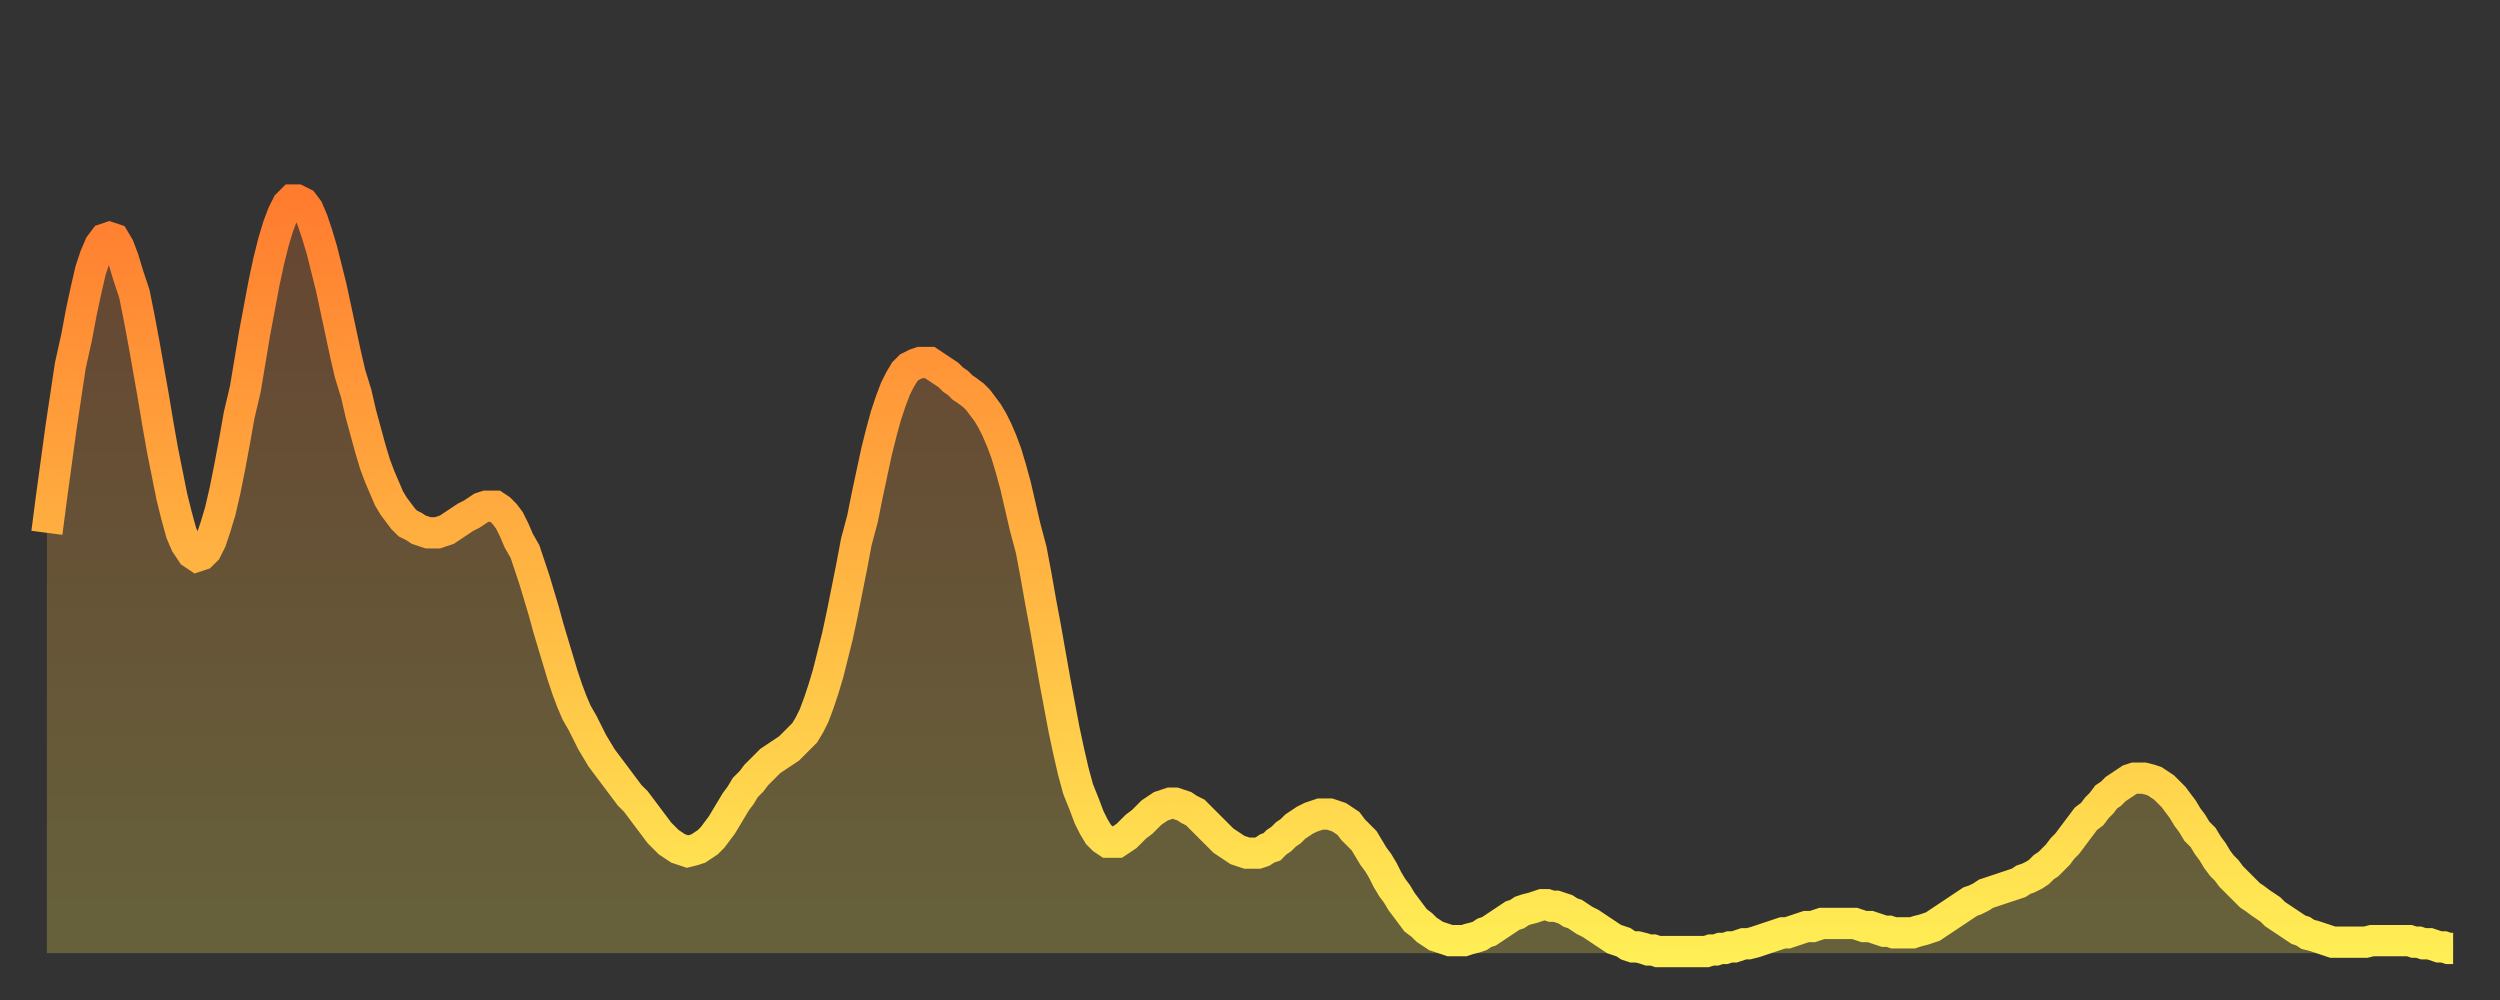
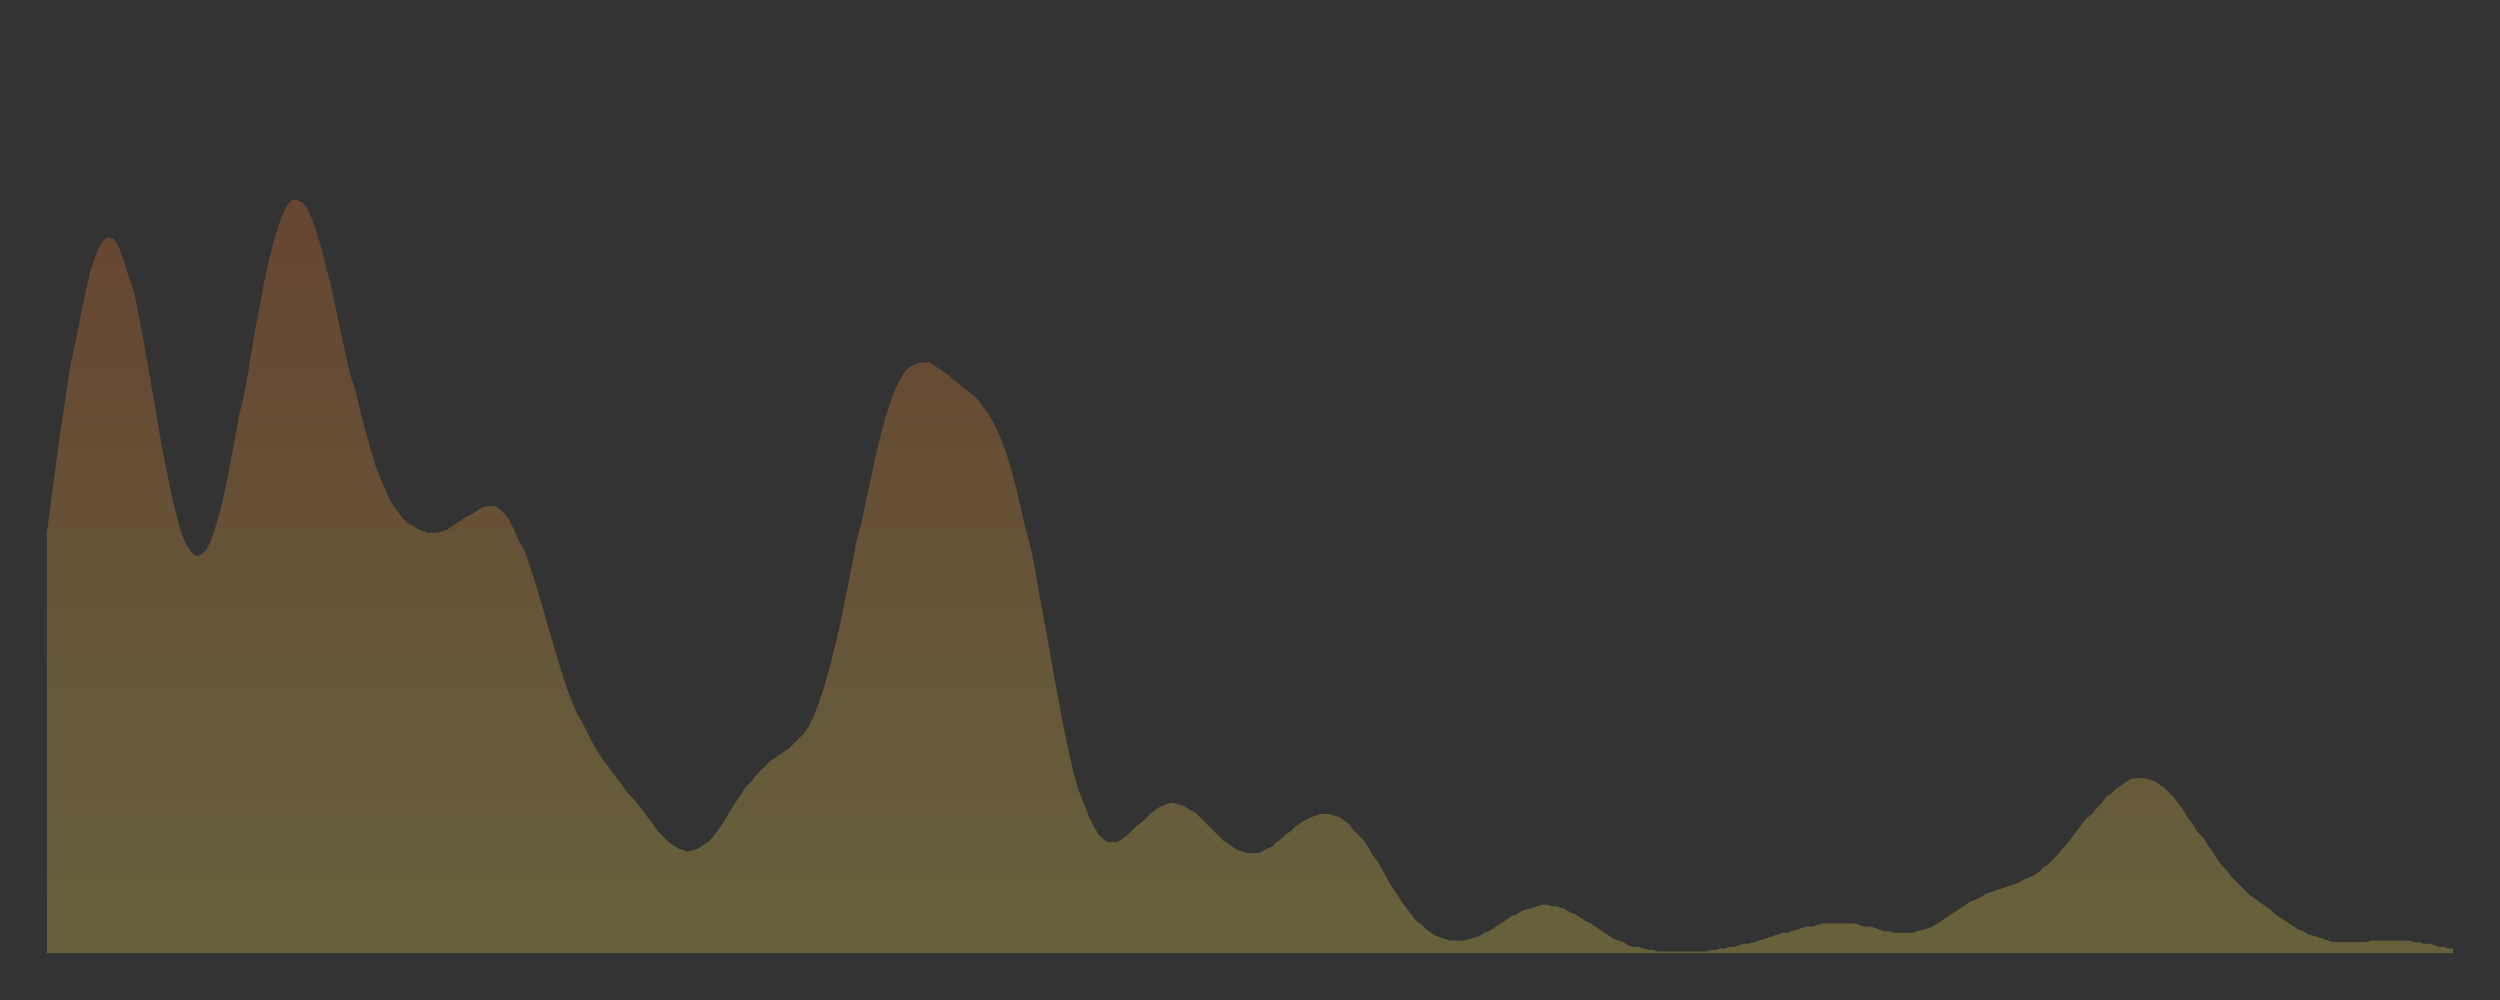
<svg xmlns="http://www.w3.org/2000/svg" baseProfile="full" height="64" version="1.1" width="160">
  <rect width="100%" height="100%" fill="#333333" stroke="none" />
  <defs>
    <linearGradient id="id53466" x1="0" x2="0" y1="0" y2="1">
      <stop offset="0%" stop-color="#ff7c2f" />
      <stop offset="50%" stop-color="#ffb542" />
      <stop offset="100%" stop-color="#ffee55" />
    </linearGradient>
  </defs>
  <g transform="translate(3,3)">
    <g>
-       <path d="M 0.0 31.1 0.3 28.8 0.6 26.6 0.9 24.4 1.2 22.4 1.5 20.4 1.9 18.6 2.2 17.0 2.5 15.6 2.8 14.3 3.1 13.4 3.4 12.7 3.7 12.3 4.0 12.2 4.3 12.3 4.6 12.8 4.9 13.6 5.2 14.6 5.6 15.8 5.9 17.3 6.2 18.9 6.5 20.6 6.8 22.3 7.1 24.1 7.4 25.8 7.7 27.3 8.0 28.8 8.3 30.0 8.6 31.1 8.9 31.8 9.3 32.4 9.6 32.6 9.9 32.5 10.2 32.2 10.5 31.6 10.8 30.7 11.1 29.7 11.4 28.4 11.7 26.9 12.0 25.3 12.3 23.6 12.7 21.9 13.0 20.1 13.3 18.3 13.6 16.7 13.9 15.1 14.2 13.7 14.5 12.5 14.8 11.5 15.1 10.7 15.4 10.1 15.7 9.8 16.0 9.8 16.4 10.0 16.7 10.4 17.0 11.1 17.3 12.0 17.6 13.0 17.9 14.2 18.2 15.4 18.5 16.8 18.8 18.2 19.1 19.6 19.4 20.9 19.8 22.2 20.1 23.5 20.4 24.6 20.7 25.7 21.0 26.7 21.3 27.5 21.6 28.2 21.9 28.9 22.2 29.4 22.5 29.8 22.8 30.2 23.1 30.5 23.5 30.7 23.8 30.9 24.1 31.0 24.4 31.1 24.7 31.1 25.0 31.1 25.3 31.0 25.6 30.9 25.9 30.7 26.2 30.5 26.5 30.3 26.8 30.1 27.2 29.9 27.5 29.7 27.8 29.5 28.1 29.4 28.4 29.4 28.7 29.4 29.0 29.6 29.3 29.9 29.6 30.3 29.9 30.9 30.2 31.6 30.6 32.3 30.9 33.2 31.2 34.1 31.5 35.1 31.8 36.1 32.1 37.2 32.4 38.2 32.7 39.2 33.0 40.2 33.3 41.1 33.6 41.9 33.9 42.6 34.3 43.3 34.6 43.9 34.9 44.5 35.2 45.0 35.5 45.5 35.8 45.9 36.1 46.3 36.4 46.7 36.7 47.1 37.0 47.5 37.3 47.9 37.7 48.3 38.0 48.7 38.3 49.1 38.6 49.5 38.9 49.9 39.2 50.3 39.5 50.6 39.8 50.9 40.1 51.1 40.4 51.3 40.7 51.4 41.0 51.5 41.4 51.4 41.7 51.3 42.0 51.1 42.3 50.9 42.6 50.6 42.9 50.2 43.2 49.8 43.5 49.3 43.8 48.8 44.1 48.3 44.4 47.9 44.7 47.4 45.1 47.0 45.4 46.6 45.7 46.3 46.0 46.0 46.3 45.7 46.6 45.5 46.9 45.3 47.2 45.1 47.5 44.9 47.8 44.6 48.1 44.3 48.5 43.9 48.8 43.4 49.1 42.8 49.4 42.0 49.7 41.1 50.0 40.1 50.3 38.9 50.6 37.7 50.9 36.3 51.2 34.8 51.5 33.3 51.8 31.7 52.2 30.2 52.5 28.7 52.8 27.3 53.1 25.9 53.4 24.7 53.7 23.6 54.0 22.7 54.3 21.9 54.6 21.3 54.9 20.8 55.2 20.5 55.6 20.3 55.9 20.2 56.2 20.2 56.5 20.2 56.8 20.4 57.1 20.6 57.4 20.8 57.7 21.0 58.0 21.3 58.3 21.5 58.6 21.8 58.9 22.0 59.3 22.3 59.6 22.6 59.9 23.0 60.2 23.4 60.5 23.9 60.8 24.5 61.1 25.2 61.4 26.0 61.7 27.0 62.0 28.1 62.3 29.4 62.6 30.7 63.0 32.2 63.3 33.8 63.6 35.5 63.9 37.1 64.2 38.8 64.5 40.5 64.8 42.1 65.1 43.7 65.4 45.1 65.7 46.4 66.0 47.5 66.4 48.5 66.7 49.3 67.0 49.9 67.3 50.4 67.6 50.7 67.9 50.9 68.2 50.9 68.5 50.9 68.8 50.7 69.1 50.5 69.4 50.2 69.7 49.9 70.1 49.6 70.4 49.3 70.7 49.0 71.0 48.8 71.3 48.6 71.6 48.5 71.9 48.4 72.2 48.4 72.5 48.5 72.8 48.6 73.1 48.8 73.5 49.0 73.8 49.3 74.1 49.6 74.4 49.9 74.7 50.2 75.0 50.5 75.3 50.8 75.6 51.0 75.9 51.2 76.2 51.4 76.5 51.5 76.8 51.6 77.2 51.6 77.5 51.6 77.8 51.5 78.1 51.3 78.4 51.2 78.7 50.9 79.0 50.7 79.3 50.4 79.6 50.2 79.9 49.9 80.2 49.7 80.5 49.5 80.9 49.3 81.2 49.2 81.5 49.1 81.8 49.1 82.1 49.1 82.4 49.2 82.7 49.3 83.0 49.5 83.3 49.7 83.6 50.1 83.9 50.4 84.3 50.8 84.6 51.3 84.9 51.8 85.2 52.2 85.5 52.7 85.8 53.3 86.1 53.8 86.4 54.2 86.7 54.7 87.0 55.1 87.3 55.5 87.6 55.9 88.0 56.2 88.3 56.5 88.6 56.7 88.9 56.9 89.2 57.0 89.5 57.1 89.8 57.2 90.1 57.2 90.4 57.2 90.7 57.2 91.0 57.1 91.4 57.0 91.7 56.9 92.0 56.7 92.3 56.6 92.6 56.4 92.9 56.2 93.2 56.0 93.5 55.8 93.8 55.6 94.1 55.5 94.4 55.3 94.7 55.2 95.1 55.1 95.4 55.0 95.7 54.9 96.0 54.9 96.3 55.0 96.6 55.0 96.9 55.1 97.2 55.2 97.5 55.4 97.8 55.5 98.1 55.7 98.4 55.9 98.8 56.1 99.1 56.3 99.4 56.5 99.7 56.7 100.0 56.9 100.3 57.1 100.6 57.2 100.9 57.3 101.2 57.5 101.5 57.6 101.8 57.6 102.2 57.7 102.5 57.8 102.8 57.8 103.1 57.9 103.4 57.9 103.7 57.9 104.0 57.9 104.3 57.9 104.6 57.9 104.9 57.9 105.2 57.9 105.5 57.9 105.9 57.9 106.2 57.9 106.5 57.8 106.8 57.8 107.1 57.7 107.4 57.7 107.7 57.6 108.0 57.6 108.3 57.5 108.6 57.4 108.9 57.4 109.3 57.3 109.6 57.2 109.9 57.1 110.2 57.0 110.5 56.9 110.8 56.8 111.1 56.7 111.4 56.7 111.7 56.6 112.0 56.5 112.3 56.4 112.6 56.3 113.0 56.3 113.3 56.2 113.6 56.1 113.9 56.1 114.2 56.1 114.5 56.1 114.8 56.1 115.1 56.1 115.4 56.1 115.7 56.1 116.0 56.2 116.3 56.3 116.7 56.3 117.0 56.4 117.3 56.5 117.6 56.6 117.9 56.6 118.2 56.7 118.5 56.7 118.8 56.7 119.1 56.7 119.4 56.7 119.7 56.6 120.1 56.5 120.4 56.4 120.7 56.3 121.0 56.1 121.3 55.9 121.6 55.7 121.9 55.5 122.2 55.3 122.5 55.1 122.8 54.9 123.1 54.7 123.4 54.6 123.8 54.4 124.1 54.2 124.4 54.1 124.7 54.0 125.0 53.9 125.3 53.8 125.6 53.7 125.9 53.6 126.2 53.5 126.5 53.3 126.8 53.2 127.2 53.0 127.5 52.8 127.8 52.5 128.1 52.3 128.4 52.0 128.7 51.7 129.0 51.3 129.3 51.0 129.6 50.6 129.9 50.2 130.2 49.8 130.5 49.4 130.9 49.1 131.2 48.7 131.5 48.4 131.8 48.0 132.1 47.8 132.4 47.5 132.7 47.3 133.0 47.1 133.3 46.9 133.6 46.8 133.9 46.8 134.2 46.8 134.6 46.9 134.9 47.0 135.2 47.2 135.5 47.4 135.8 47.7 136.1 48.0 136.4 48.4 136.7 48.8 137.0 49.3 137.3 49.7 137.6 50.2 138.0 50.6 138.3 51.1 138.6 51.5 138.9 52.0 139.2 52.4 139.5 52.7 139.8 53.1 140.1 53.4 140.4 53.7 140.7 54.0 141.0 54.3 141.3 54.5 141.7 54.8 142.0 55.0 142.3 55.2 142.6 55.5 142.9 55.7 143.2 55.9 143.5 56.1 143.8 56.3 144.1 56.5 144.4 56.6 144.7 56.8 145.1 56.9 145.4 57.0 145.7 57.1 146.0 57.2 146.3 57.3 146.6 57.3 146.9 57.3 147.2 57.3 147.5 57.3 147.8 57.3 148.1 57.3 148.4 57.3 148.8 57.2 149.1 57.2 149.4 57.2 149.7 57.2 150.0 57.2 150.3 57.2 150.6 57.2 150.9 57.2 151.2 57.2 151.5 57.3 151.8 57.3 152.1 57.4 152.5 57.4 152.8 57.5 153.1 57.6 153.4 57.6 153.7 57.7 154.0 57.7" fill="none" id="graph-curve" opacity="1" stroke="url(#id53466)" stroke-width="2" />
      <path d="M 0 58 L 0.0 31.1 0.3 28.8 0.6 26.6 0.9 24.4 1.2 22.4 1.5 20.4 1.9 18.6 2.2 17.0 2.5 15.6 2.8 14.3 3.1 13.4 3.4 12.7 3.7 12.3 4.0 12.2 4.3 12.3 4.6 12.8 4.9 13.6 5.2 14.6 5.6 15.8 5.9 17.3 6.2 18.9 6.5 20.6 6.8 22.3 7.1 24.1 7.4 25.8 7.7 27.3 8.0 28.8 8.3 30.0 8.6 31.1 8.9 31.8 9.3 32.4 9.6 32.6 9.9 32.5 10.2 32.2 10.5 31.6 10.8 30.7 11.1 29.7 11.4 28.4 11.7 26.9 12.0 25.3 12.3 23.6 12.7 21.9 13.0 20.1 13.3 18.3 13.6 16.7 13.9 15.1 14.2 13.7 14.5 12.5 14.8 11.5 15.1 10.7 15.4 10.1 15.7 9.8 16.0 9.8 16.4 10.0 16.7 10.4 17.0 11.1 17.3 12.0 17.6 13.0 17.9 14.2 18.2 15.4 18.5 16.8 18.8 18.2 19.1 19.6 19.4 20.9 19.8 22.2 20.1 23.5 20.4 24.6 20.7 25.7 21.0 26.7 21.3 27.5 21.6 28.2 21.9 28.9 22.2 29.4 22.5 29.8 22.8 30.2 23.1 30.5 23.5 30.7 23.8 30.9 24.1 31.0 24.4 31.1 24.7 31.1 25.0 31.1 25.3 31.0 25.6 30.9 25.9 30.7 26.2 30.5 26.5 30.3 26.8 30.1 27.2 29.9 27.5 29.7 27.8 29.5 28.1 29.4 28.4 29.4 28.7 29.4 29.0 29.6 29.3 29.9 29.6 30.3 29.9 30.9 30.2 31.6 30.6 32.3 30.9 33.2 31.2 34.1 31.5 35.1 31.8 36.1 32.1 37.2 32.4 38.2 32.7 39.2 33.0 40.2 33.3 41.1 33.6 41.9 33.9 42.6 34.3 43.3 34.6 43.9 34.9 44.5 35.2 45.0 35.5 45.5 35.8 45.9 36.1 46.3 36.4 46.7 36.7 47.1 37.0 47.5 37.3 47.9 37.7 48.3 38.0 48.7 38.3 49.1 38.6 49.5 38.9 49.9 39.2 50.3 39.5 50.6 39.8 50.9 40.1 51.1 40.4 51.3 40.7 51.4 41.0 51.5 41.4 51.4 41.7 51.3 42.0 51.1 42.3 50.9 42.6 50.6 42.9 50.2 43.2 49.8 43.5 49.3 43.8 48.8 44.1 48.3 44.4 47.9 44.7 47.4 45.1 47.0 45.4 46.6 45.7 46.3 46.0 46.0 46.3 45.7 46.6 45.5 46.9 45.3 47.2 45.1 47.5 44.9 47.8 44.6 48.1 44.3 48.5 43.9 48.8 43.4 49.1 42.8 49.4 42.0 49.7 41.1 50.0 40.1 50.3 38.9 50.6 37.7 50.9 36.3 51.2 34.8 51.5 33.3 51.8 31.7 52.2 30.2 52.5 28.7 52.8 27.3 53.1 25.9 53.4 24.7 53.7 23.6 54.0 22.7 54.3 21.9 54.6 21.3 54.9 20.8 55.2 20.5 55.6 20.3 55.9 20.2 56.2 20.2 56.5 20.2 56.8 20.4 57.1 20.6 57.4 20.8 57.7 21.0 58.0 21.3 58.3 21.5 58.6 21.8 58.9 22.0 59.3 22.3 59.6 22.6 59.9 23.0 60.2 23.4 60.5 23.9 60.8 24.5 61.1 25.2 61.4 26.0 61.7 27.0 62.0 28.1 62.3 29.4 62.6 30.7 63.0 32.2 63.3 33.8 63.6 35.5 63.9 37.1 64.2 38.8 64.5 40.5 64.8 42.1 65.1 43.7 65.4 45.1 65.7 46.4 66.0 47.5 66.4 48.5 66.7 49.3 67.0 49.9 67.3 50.4 67.6 50.7 67.9 50.9 68.2 50.9 68.5 50.9 68.8 50.7 69.1 50.5 69.4 50.2 69.7 49.9 70.1 49.6 70.4 49.3 70.7 49.0 71.0 48.8 71.3 48.6 71.6 48.5 71.9 48.4 72.2 48.4 72.5 48.5 72.8 48.6 73.1 48.8 73.5 49.0 73.8 49.3 74.1 49.6 74.4 49.9 74.7 50.2 75.0 50.5 75.3 50.8 75.6 51.0 75.9 51.2 76.2 51.4 76.5 51.5 76.8 51.6 77.2 51.6 77.5 51.6 77.8 51.5 78.1 51.3 78.4 51.2 78.7 50.9 79.0 50.7 79.3 50.4 79.6 50.2 79.9 49.9 80.2 49.7 80.5 49.5 80.9 49.3 81.2 49.2 81.5 49.1 81.8 49.1 82.1 49.1 82.4 49.2 82.7 49.3 83.0 49.5 83.3 49.7 83.6 50.1 83.9 50.4 84.3 50.8 84.6 51.3 84.9 51.8 85.2 52.2 85.5 52.7 85.8 53.3 86.1 53.8 86.4 54.2 86.7 54.7 87.0 55.1 87.3 55.5 87.6 55.9 88.0 56.2 88.3 56.5 88.6 56.7 88.9 56.9 89.2 57.0 89.5 57.1 89.8 57.2 90.1 57.2 90.4 57.2 90.7 57.2 91.0 57.1 91.4 57.0 91.7 56.9 92.0 56.7 92.3 56.6 92.6 56.4 92.9 56.2 93.2 56.0 93.5 55.8 93.8 55.6 94.1 55.5 94.4 55.3 94.7 55.2 95.1 55.1 95.4 55.0 95.7 54.9 96.0 54.9 96.3 55.0 96.6 55.0 96.9 55.1 97.2 55.2 97.5 55.4 97.8 55.5 98.1 55.7 98.4 55.9 98.8 56.1 99.1 56.3 99.4 56.5 99.7 56.7 100.0 56.9 100.3 57.1 100.6 57.2 100.9 57.3 101.2 57.5 101.5 57.6 101.8 57.6 102.2 57.7 102.5 57.8 102.8 57.8 103.1 57.9 103.4 57.9 103.7 57.9 104.0 57.9 104.3 57.9 104.6 57.9 104.9 57.9 105.2 57.9 105.5 57.9 105.9 57.9 106.2 57.9 106.5 57.8 106.8 57.8 107.1 57.7 107.4 57.7 107.7 57.6 108.0 57.6 108.3 57.5 108.6 57.4 108.9 57.4 109.3 57.3 109.6 57.2 109.9 57.1 110.2 57.0 110.5 56.9 110.8 56.8 111.1 56.7 111.4 56.7 111.7 56.6 112.0 56.5 112.3 56.4 112.6 56.3 113.0 56.3 113.3 56.2 113.6 56.1 113.9 56.1 114.2 56.1 114.5 56.1 114.8 56.1 115.1 56.1 115.4 56.1 115.7 56.1 116.0 56.2 116.3 56.3 116.7 56.3 117.0 56.4 117.3 56.5 117.6 56.6 117.9 56.6 118.2 56.7 118.5 56.7 118.8 56.7 119.1 56.7 119.4 56.7 119.7 56.6 120.1 56.5 120.4 56.4 120.7 56.3 121.0 56.1 121.3 55.9 121.6 55.7 121.9 55.5 122.2 55.3 122.5 55.1 122.8 54.9 123.1 54.7 123.4 54.6 123.8 54.4 124.1 54.2 124.4 54.1 124.7 54.0 125.0 53.9 125.3 53.8 125.6 53.7 125.9 53.6 126.2 53.5 126.5 53.3 126.8 53.2 127.2 53.0 127.5 52.8 127.8 52.5 128.1 52.3 128.4 52.0 128.7 51.7 129.0 51.3 129.3 51.0 129.6 50.6 129.9 50.2 130.2 49.8 130.5 49.4 130.9 49.1 131.2 48.7 131.5 48.4 131.8 48.0 132.1 47.8 132.4 47.5 132.7 47.3 133.0 47.1 133.3 46.9 133.6 46.8 133.9 46.8 134.2 46.8 134.6 46.9 134.9 47.0 135.2 47.2 135.5 47.4 135.8 47.7 136.1 48.0 136.4 48.4 136.7 48.8 137.0 49.3 137.3 49.7 137.6 50.2 138.0 50.6 138.3 51.1 138.6 51.5 138.9 52.0 139.2 52.4 139.5 52.7 139.8 53.1 140.1 53.4 140.4 53.7 140.7 54.0 141.0 54.3 141.3 54.5 141.7 54.8 142.0 55.0 142.3 55.2 142.6 55.5 142.9 55.7 143.2 55.9 143.5 56.1 143.8 56.3 144.1 56.5 144.4 56.6 144.7 56.8 145.1 56.9 145.4 57.0 145.7 57.1 146.0 57.2 146.3 57.3 146.6 57.3 146.9 57.3 147.2 57.3 147.5 57.3 147.8 57.3 148.1 57.3 148.4 57.3 148.8 57.2 149.1 57.2 149.4 57.2 149.7 57.2 150.0 57.2 150.3 57.2 150.6 57.2 150.9 57.2 151.2 57.2 151.5 57.3 151.8 57.3 152.1 57.4 152.5 57.4 152.8 57.5 153.1 57.6 153.4 57.6 153.7 57.7 154.0 57.7 154 58" fill="url(#id53466)" fill-opacity=".25" id="graph-shadow" />
    </g>
  </g>
</svg>